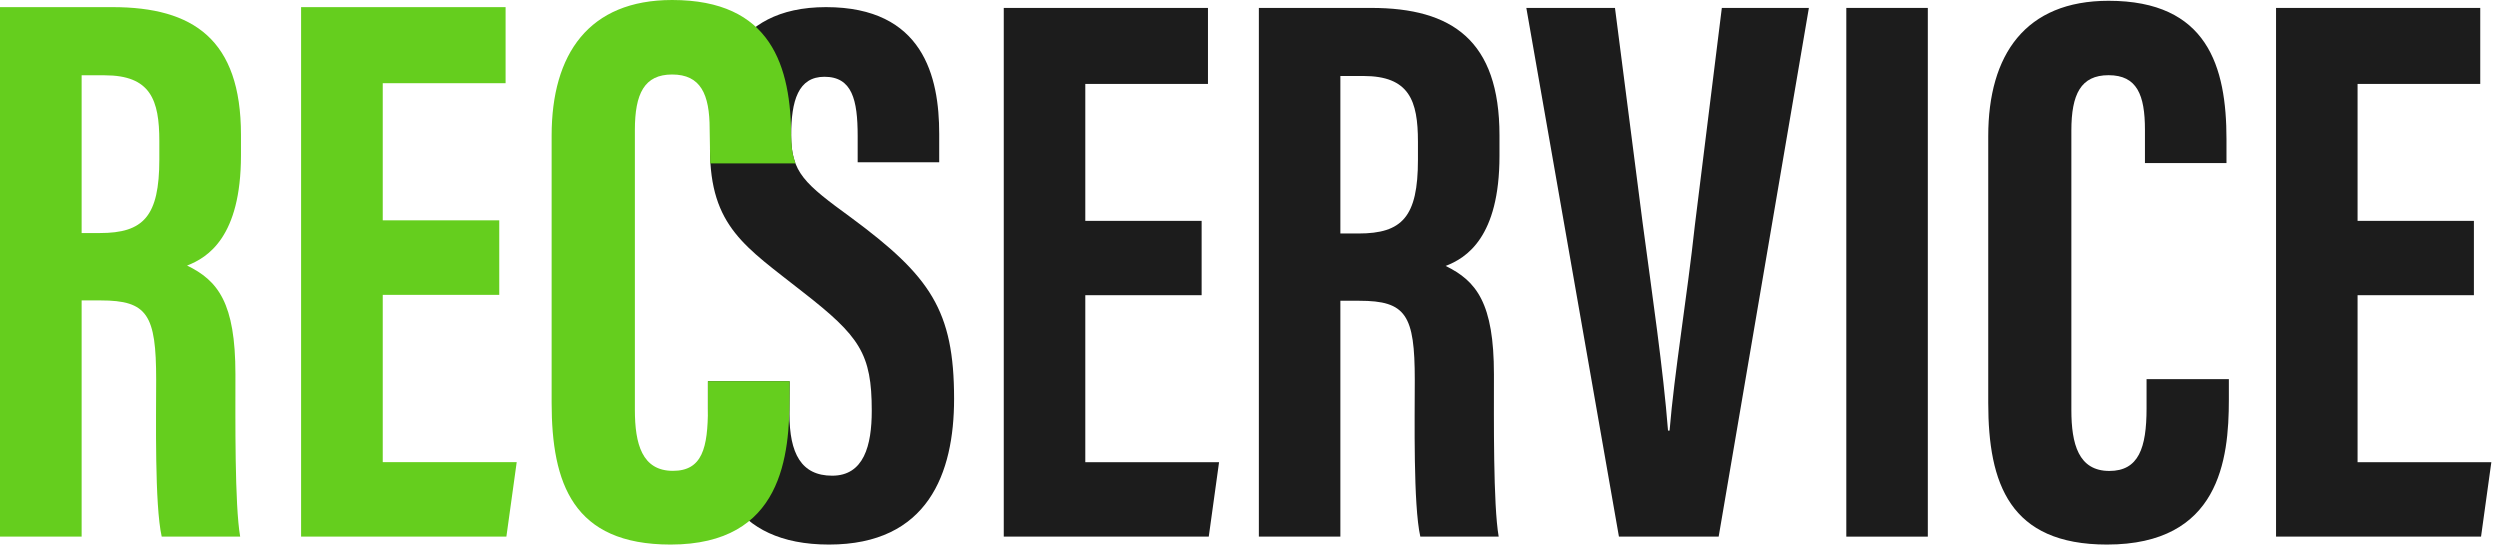
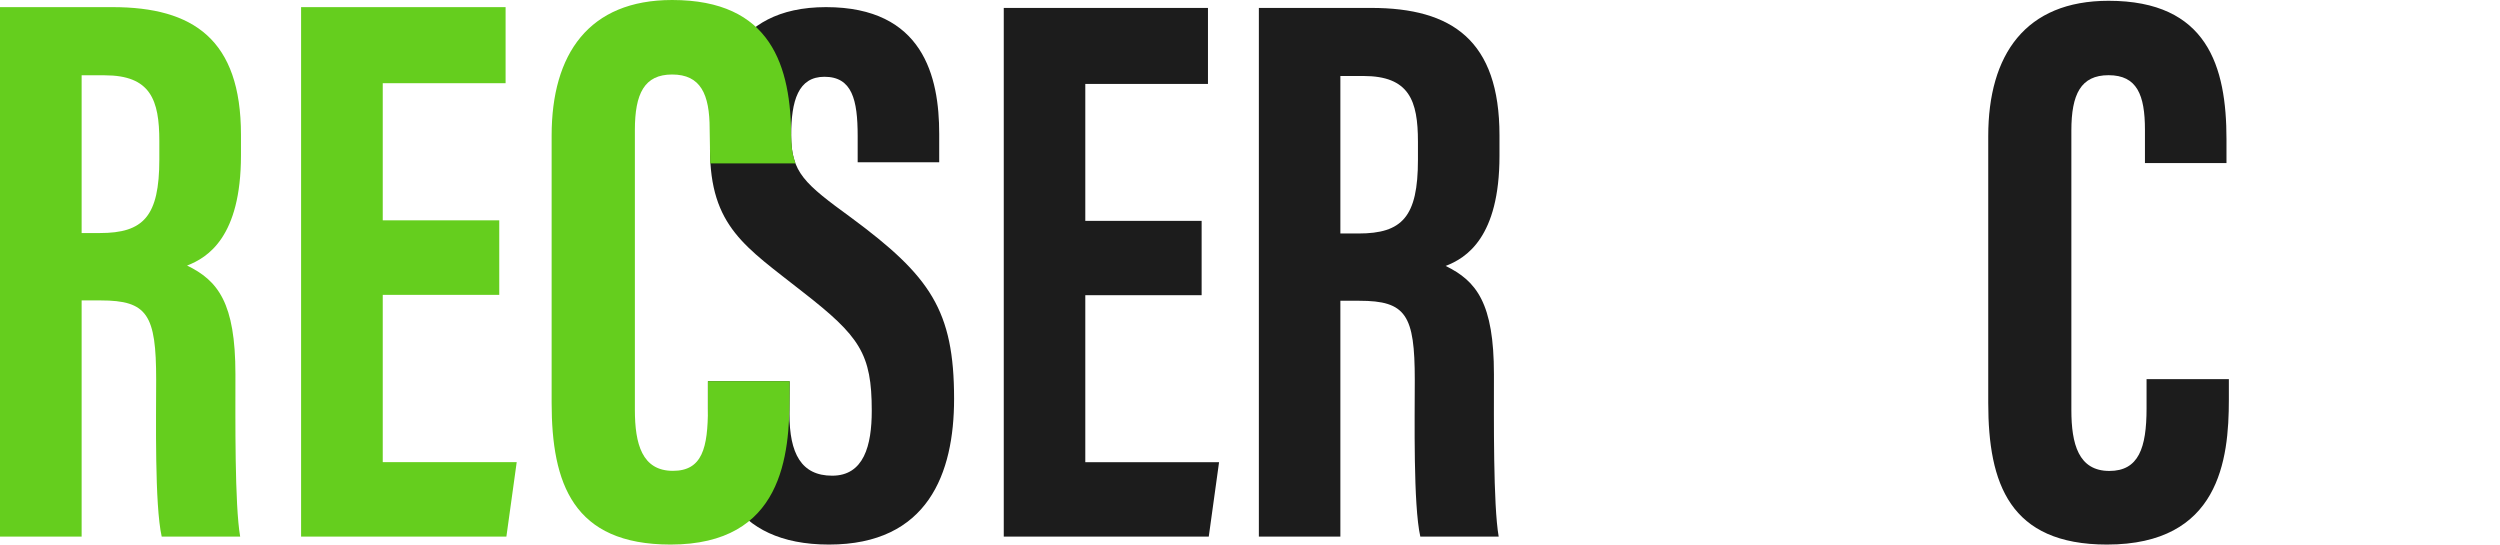
<svg xmlns="http://www.w3.org/2000/svg" width="101" height="22" viewBox="0 0 101 22" fill="none">
  <path d="M28.6 15.4V16.5C28.6 19.314 29.559 22 33.492 22C37.489 22 38.545 19.122 38.545 16.116C38.545 12.535 37.586 11.16 34.388 8.794C32.501 7.419 31.964 6.971 31.964 5.468C31.964 4.061 32.252 3.102 33.307 3.102C34.426 3.102 34.65 4.029 34.65 5.5V6.555H37.944V5.404C37.944 3.102 37.304 0.288 33.371 0.288C29.534 0.288 28.683 3.198 28.683 6.012C28.683 9.177 30.135 9.977 32.437 11.799C34.739 13.59 35.219 14.294 35.219 16.596C35.219 18.003 34.899 19.218 33.62 19.218C32.373 19.218 31.894 18.323 31.894 16.724L31.9 15.4H28.6Z" fill="#1C1C1C" />
  <path d="M48.546 8.922H43.846V3.39H48.802V0.32H40.552V21.68H48.834L49.25 18.674H43.846V11.927H48.546V8.922Z" fill="#1C1C1C" />
  <path d="M54.919 12.151C56.806 12.151 57.157 12.727 57.157 15.349C57.157 16.884 57.093 20.401 57.381 21.68H60.547C60.323 20.401 60.355 16.916 60.355 15.125C60.355 12.247 59.651 11.352 58.404 10.744C59.236 10.424 60.579 9.593 60.579 6.299V5.468C60.579 1.631 58.66 0.32 55.398 0.32H50.858V21.68H54.151V12.151H54.919ZM54.151 3.07H55.079C56.933 3.07 57.285 4.061 57.285 5.724V6.459C57.285 8.762 56.646 9.433 54.887 9.433H54.151V3.07Z" fill="#1C1C1C" />
-   <path d="M69.434 21.68L73.079 0.32H69.562L68.475 9.081C68.155 12.023 67.643 15.061 67.451 17.395H67.388C67.196 14.933 66.748 11.895 66.364 9.017L65.245 0.32H61.664L65.405 21.68H69.434Z" fill="#1C1C1C" />
-   <path d="M74.591 0.32V21.68H77.884V0.32H74.591Z" fill="#1C1C1C" />
  <path d="M86.721 15.317V16.5C86.721 18.099 86.401 19.026 85.218 19.026C83.971 19.026 83.683 17.939 83.683 16.564V5.276C83.683 3.805 84.066 3.038 85.186 3.038C86.337 3.038 86.656 3.837 86.656 5.244V6.587H89.95V5.628C89.95 2.686 89.183 0.032 85.186 0.032C81.828 0.032 80.325 2.206 80.325 5.5V16.276C80.325 19.538 81.189 22 85.122 22C89.662 22 90.046 18.578 90.046 16.148V15.317H86.721Z" fill="#1C1C1C" />
-   <path d="M99.946 8.922H95.246V3.39H100.202V0.32H91.952V21.68H100.234L100.65 18.674H95.246V11.927H99.946V8.922Z" fill="#1C1C1C" />
  <path d="M4.067 12.137C5.956 12.137 6.309 12.713 6.309 15.339C6.309 16.876 6.245 20.399 6.533 21.68H9.703C9.479 20.399 9.511 16.908 9.511 15.115C9.511 12.233 8.806 11.336 7.558 10.728C8.39 10.408 9.735 9.575 9.735 6.277V5.444C9.735 1.601 7.814 0.288 4.547 0.288H0V21.68H3.298V12.137H4.067ZM3.298 3.042H4.227C6.084 3.042 6.437 4.035 6.437 5.7V6.437C6.437 8.742 5.796 9.415 4.035 9.415H3.298V3.042Z" fill="#65CE1E" />
  <path d="M20.17 8.902H15.463V3.362H20.426V0.288H12.164V21.68H20.458L20.875 18.67H15.463V11.913H20.17V8.902Z" fill="#65CE1E" />
  <path d="M28.6 15.4V16.5C28.6 18.101 28.371 19.022 27.186 19.022C25.937 19.022 25.649 17.933 25.649 16.556V5.252C25.649 3.779 26.033 3.01 27.154 3.01C28.307 3.01 28.67 3.804 28.67 5.213L28.693 6.6H32.135L32.026 6.217L31.991 5.985L31.965 5.603C31.965 2.657 31.157 0 27.154 0C23.791 0 22.286 2.178 22.286 5.476V16.268C22.286 19.534 23.151 22 27.09 22C31.637 22 31.9 18.384 31.9 15.95V15.4H28.6Z" fill="#65CE1E" />
</svg>